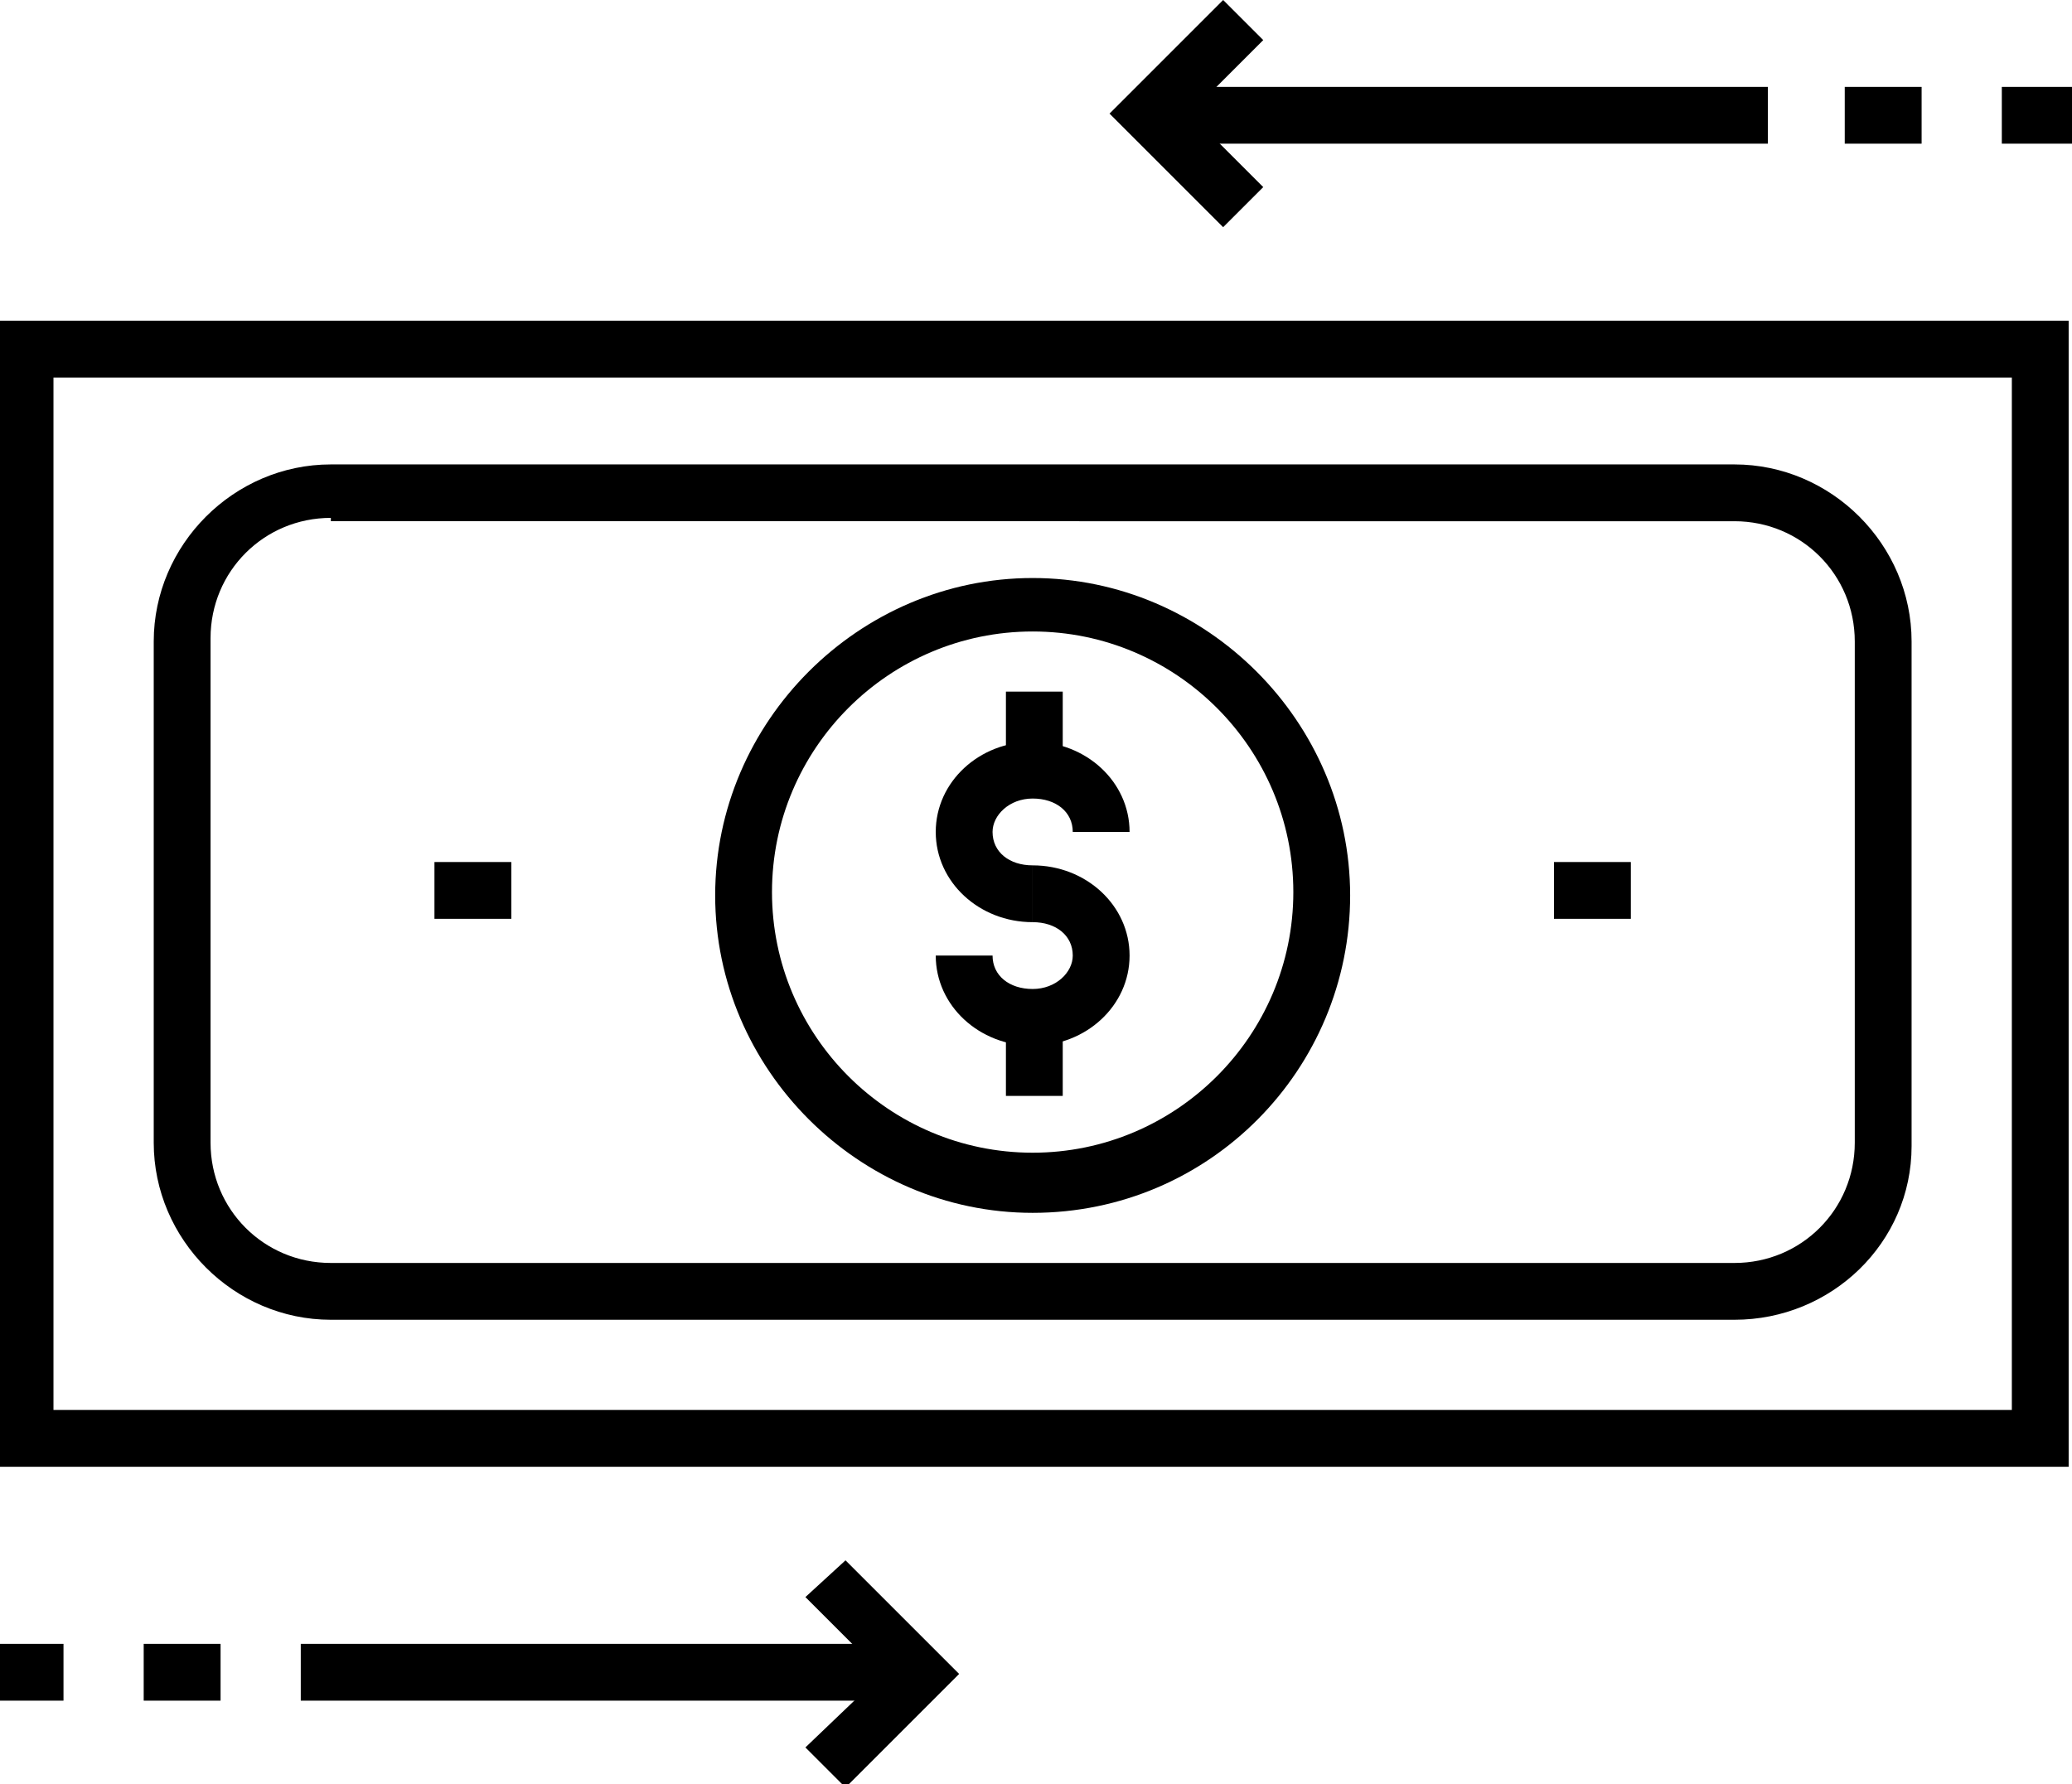
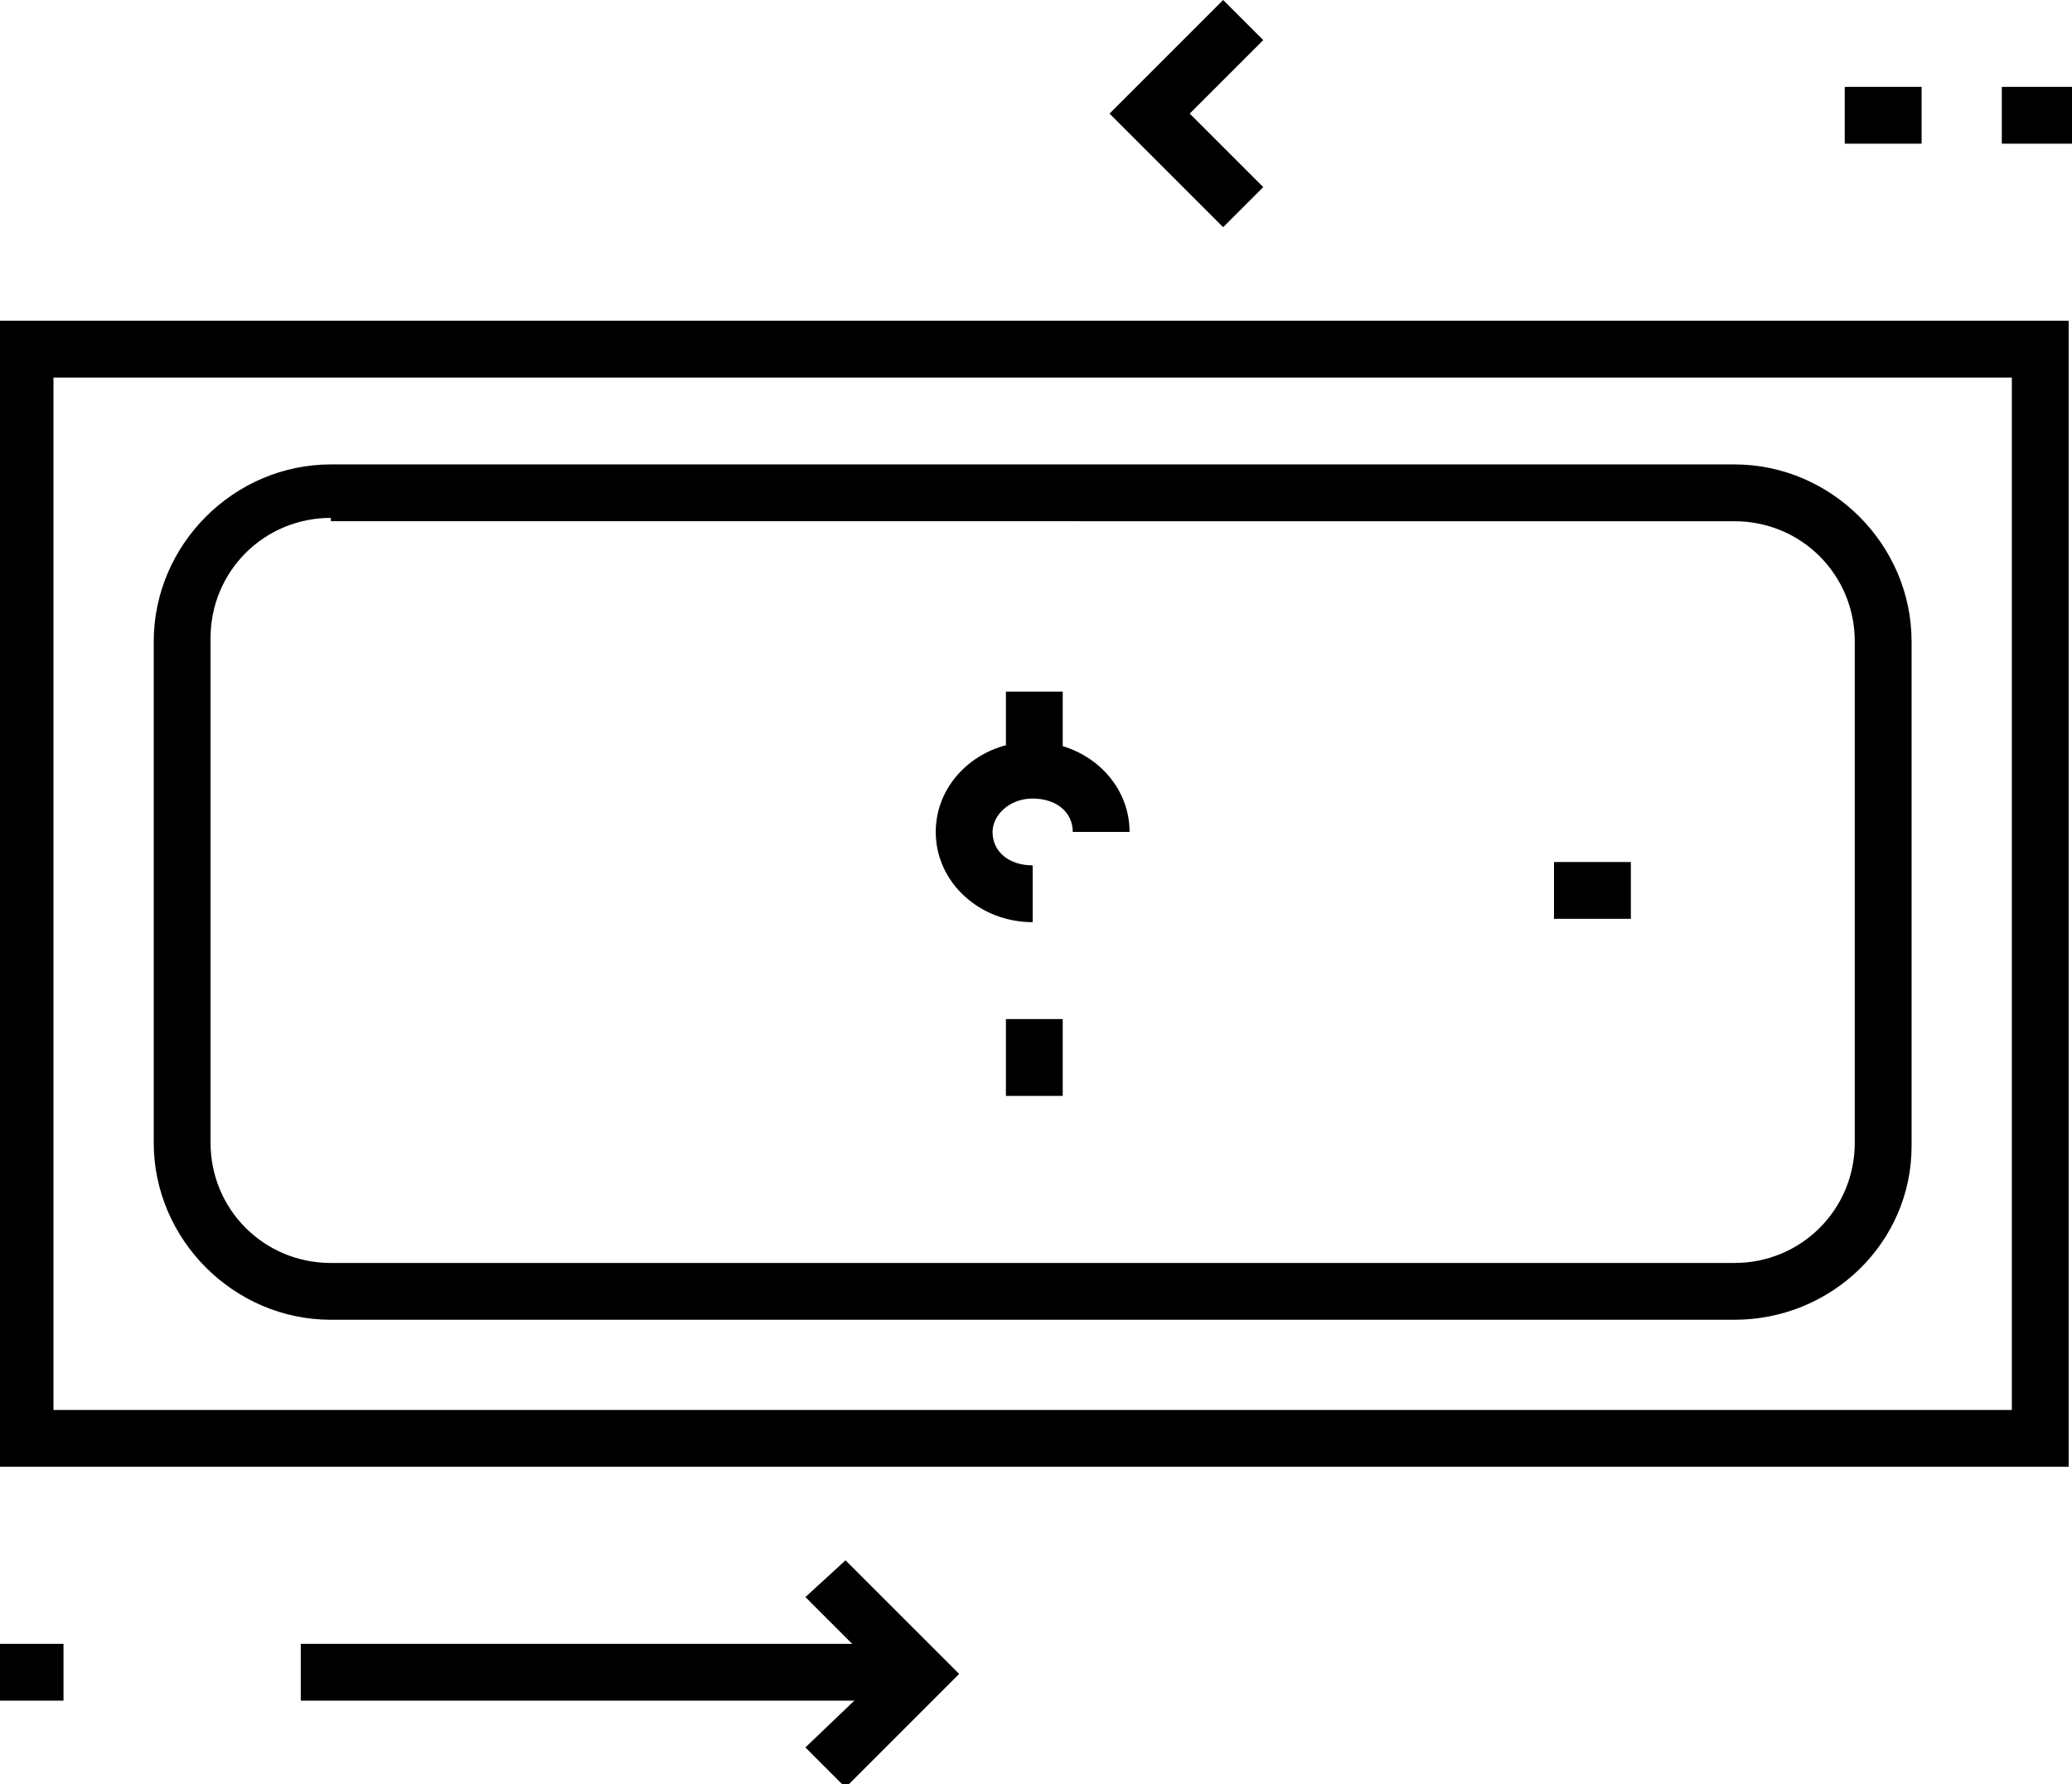
<svg xmlns="http://www.w3.org/2000/svg" version="1.1" id="Layer_1" x="0px" y="0px" viewBox="0 0 62 53.4" style="enable-background:new 0 0 62 53.4;" xml:space="preserve">
  <g>
    <g>
      <g>
        <path d="M61.9,43.9h-62V9.6h62V43.9z M1.6,42.2h58.6V11.3H1.6V42.2z" />
      </g>
      <g>
        <g>
-           <path d="M30.9,36.3c-5.2,0-9.5-4.3-9.5-9.5c0-5.2,4.3-9.5,9.5-9.5s9.5,4.3,9.5,9.5C40.4,32,36.2,36.3,30.9,36.3z M30.9,18.9      c-4.3,0-7.8,3.5-7.8,7.8s3.5,7.8,7.8,7.8s7.8-3.5,7.8-7.8S35.2,18.9,30.9,18.9z" />
-         </g>
+           </g>
      </g>
      <g>
        <path d="M51.9,39.5h-42c-2.9,0-5.3-2.4-5.3-5.3V19.2c0-2.9,2.4-5.3,5.3-5.3h42c2.9,0,5.3,2.4,5.3,5.3v15.1     C57.2,37.2,54.8,39.5,51.9,39.5z M9.9,15.5c-2,0-3.6,1.6-3.6,3.6v15.1c0,2,1.6,3.6,3.6,3.6h42c2,0,3.6-1.6,3.6-3.6V19.2     c0-2-1.6-3.6-3.6-3.6H9.9z" />
      </g>
      <g>
        <g>
          <rect x="46.5" y="25.8" width="2.3" height="1.7" />
        </g>
        <g>
-           <rect x="13" y="25.8" width="2.3" height="1.7" />
-         </g>
+           </g>
      </g>
      <g>
        <g>
          <rect x="30.1" y="20.7" width="1.7" height="2.3" />
        </g>
        <g>
          <rect x="30.1" y="30.5" width="1.7" height="2.3" />
        </g>
        <g>
-           <path d="M30.9,31.3c-1.6,0-2.9-1.2-2.9-2.7h1.7c0,0.6,0.5,1,1.2,1c0.7,0,1.2-0.5,1.2-1c0-0.6-0.5-1-1.2-1v-1.7      c1.6,0,2.9,1.2,2.9,2.7C33.8,30.1,32.5,31.3,30.9,31.3z" />
-         </g>
+           </g>
        <g>
          <path d="M30.9,27.6c-1.6,0-2.9-1.2-2.9-2.7c0-1.5,1.3-2.7,2.9-2.7s2.9,1.2,2.9,2.7h-1.7c0-0.6-0.5-1-1.2-1c-0.7,0-1.2,0.5-1.2,1      c0,0.6,0.5,1,1.2,1V27.6z" />
        </g>
      </g>
    </g>
    <g>
      <g>
        <polygon points="36.6,6.8 33.2,3.4 36.6,0 37.8,1.2 35.6,3.4 37.8,5.6    " />
      </g>
      <g>
        <g>
-           <rect x="34.4" y="2.6" width="18.5" height="1.7" />
-         </g>
+           </g>
        <g>
          <rect x="59.9" y="2.6" width="2.3" height="1.7" />
        </g>
        <g>
          <rect x="55.2" y="2.6" width="2.3" height="1.7" />
        </g>
      </g>
    </g>
    <g>
      <g>
        <g>
          <polygon points="25.3,53.5 24.1,52.3 26.4,50.1 24.1,47.8 25.3,46.7 28.7,50.1     " />
        </g>
        <g>
          <rect x="9" y="49.2" width="18.5" height="1.7" />
        </g>
      </g>
      <g>
        <rect x="-0.4" y="49.2" width="2.3" height="1.7" />
      </g>
      <g>
-         <rect x="4.3" y="49.2" width="2.3" height="1.7" />
-       </g>
+         </g>
    </g>
  </g>
</svg>